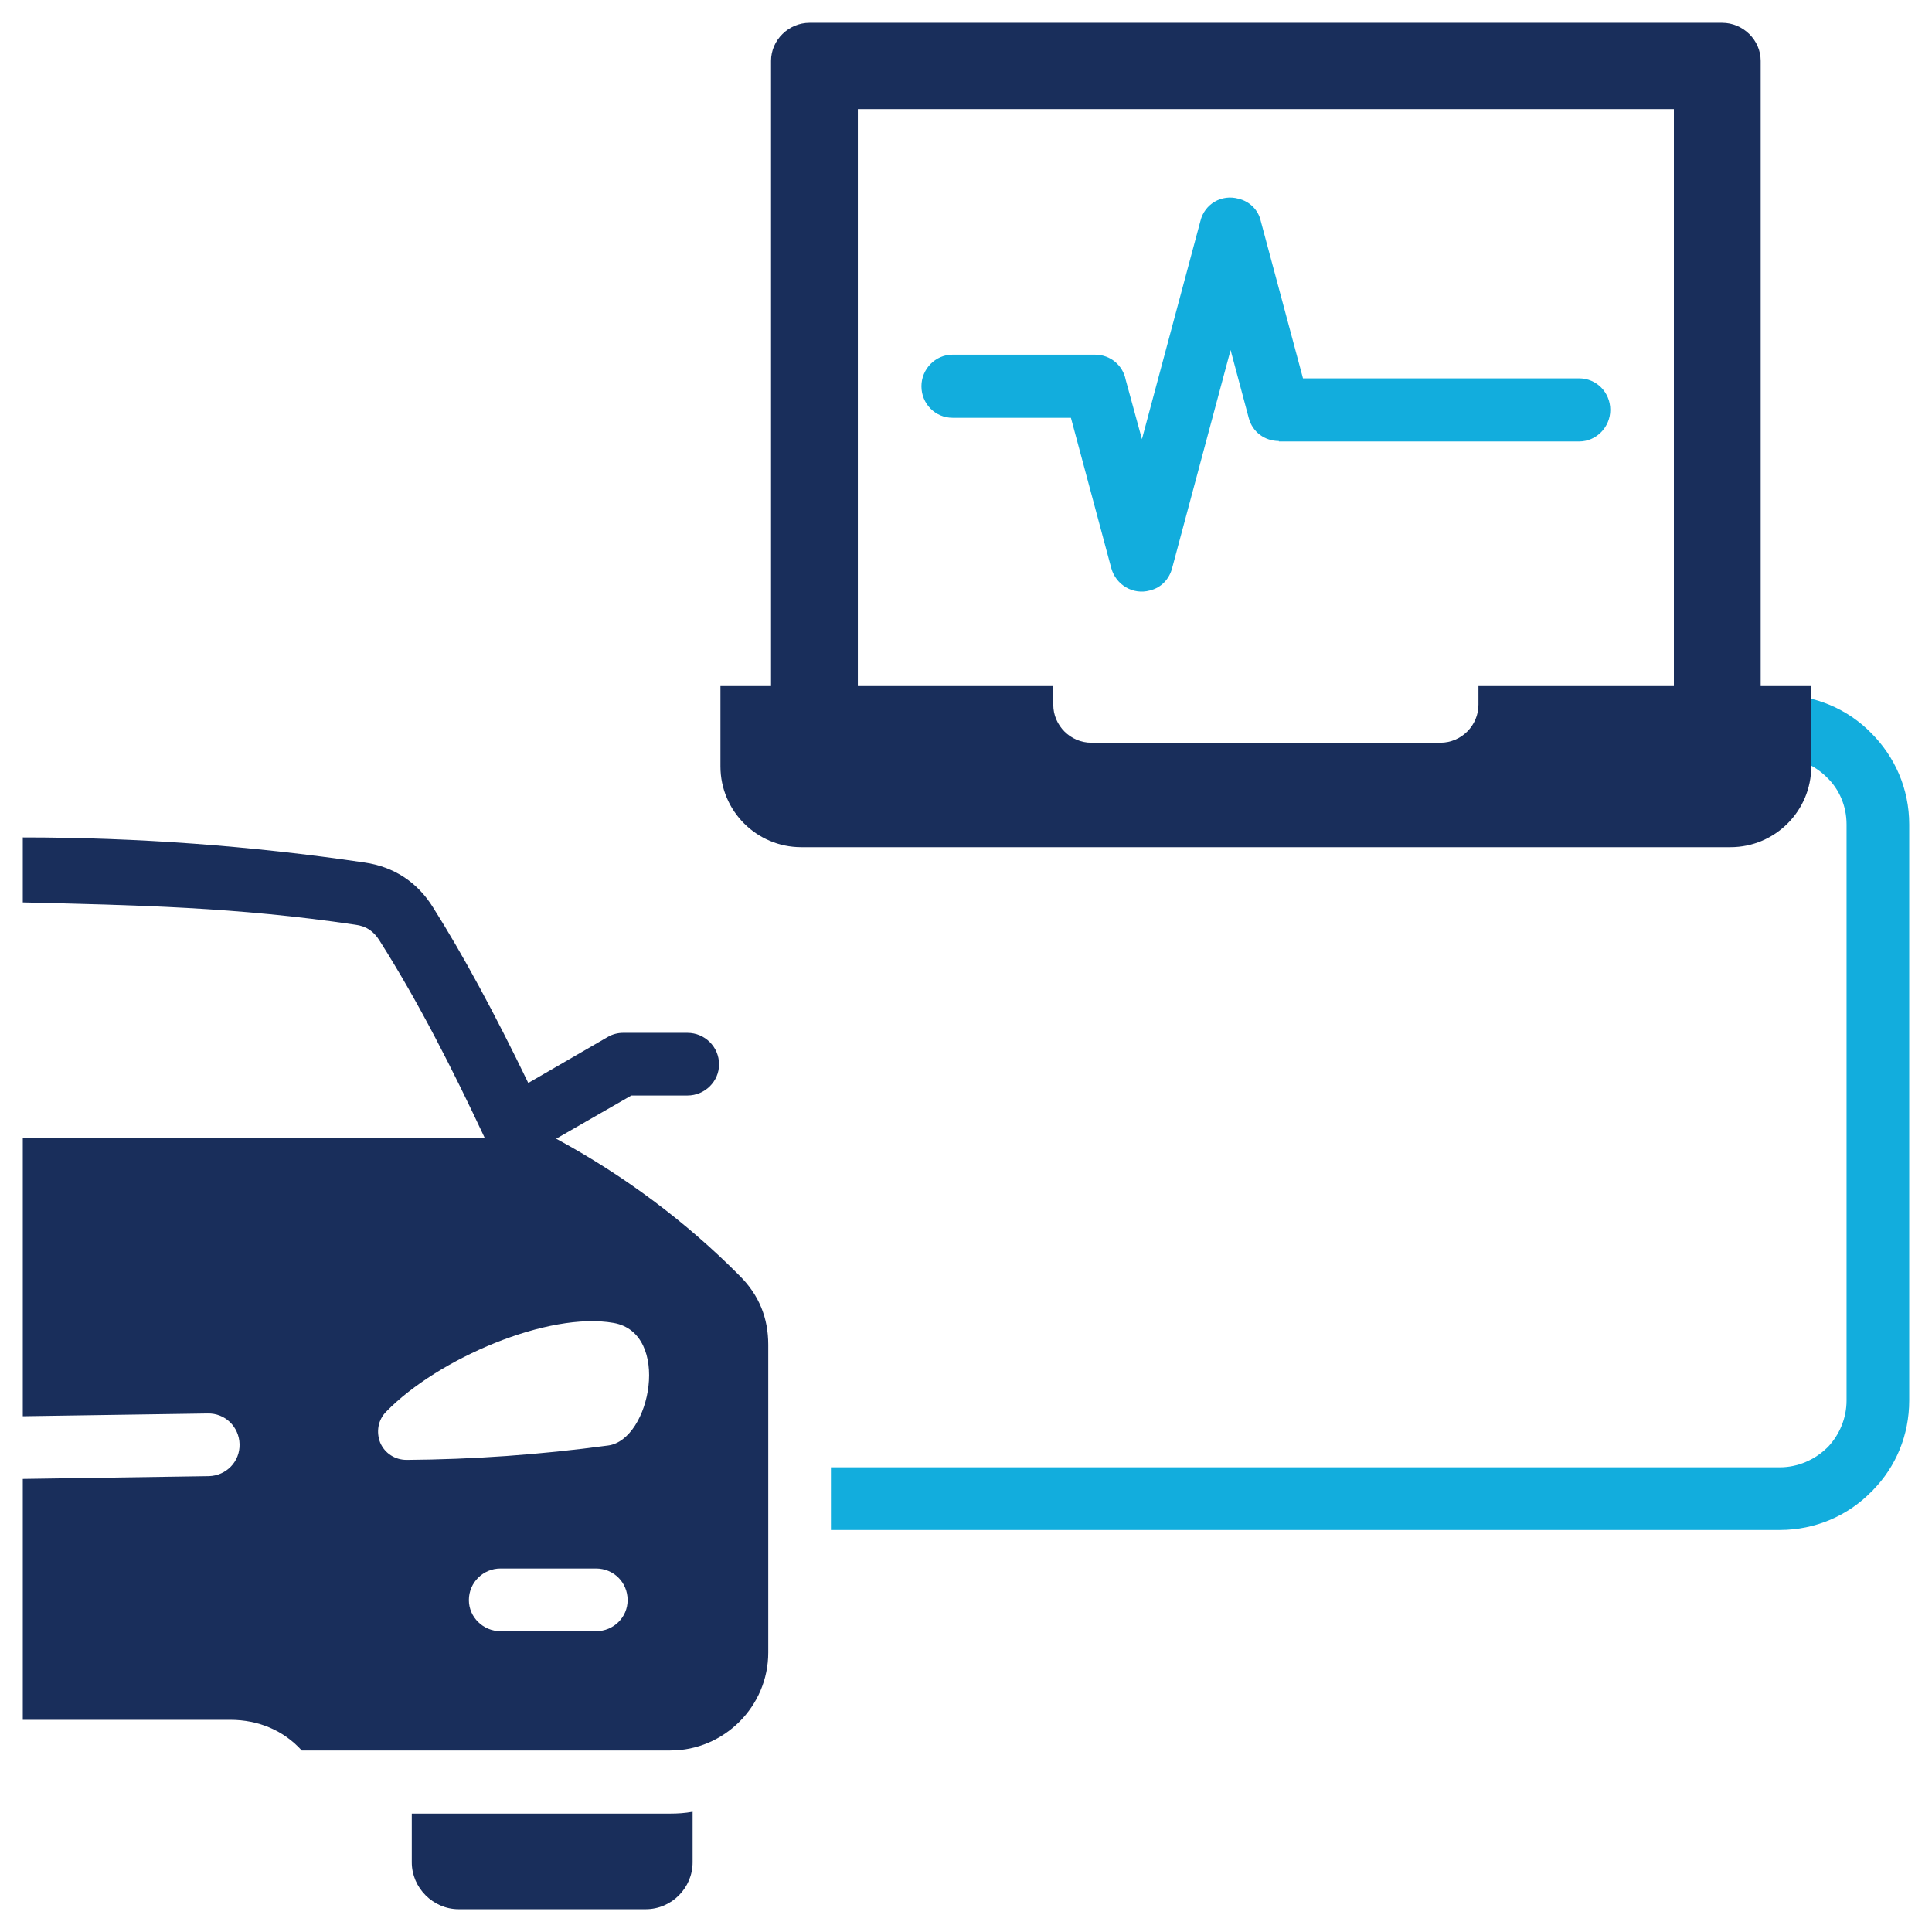
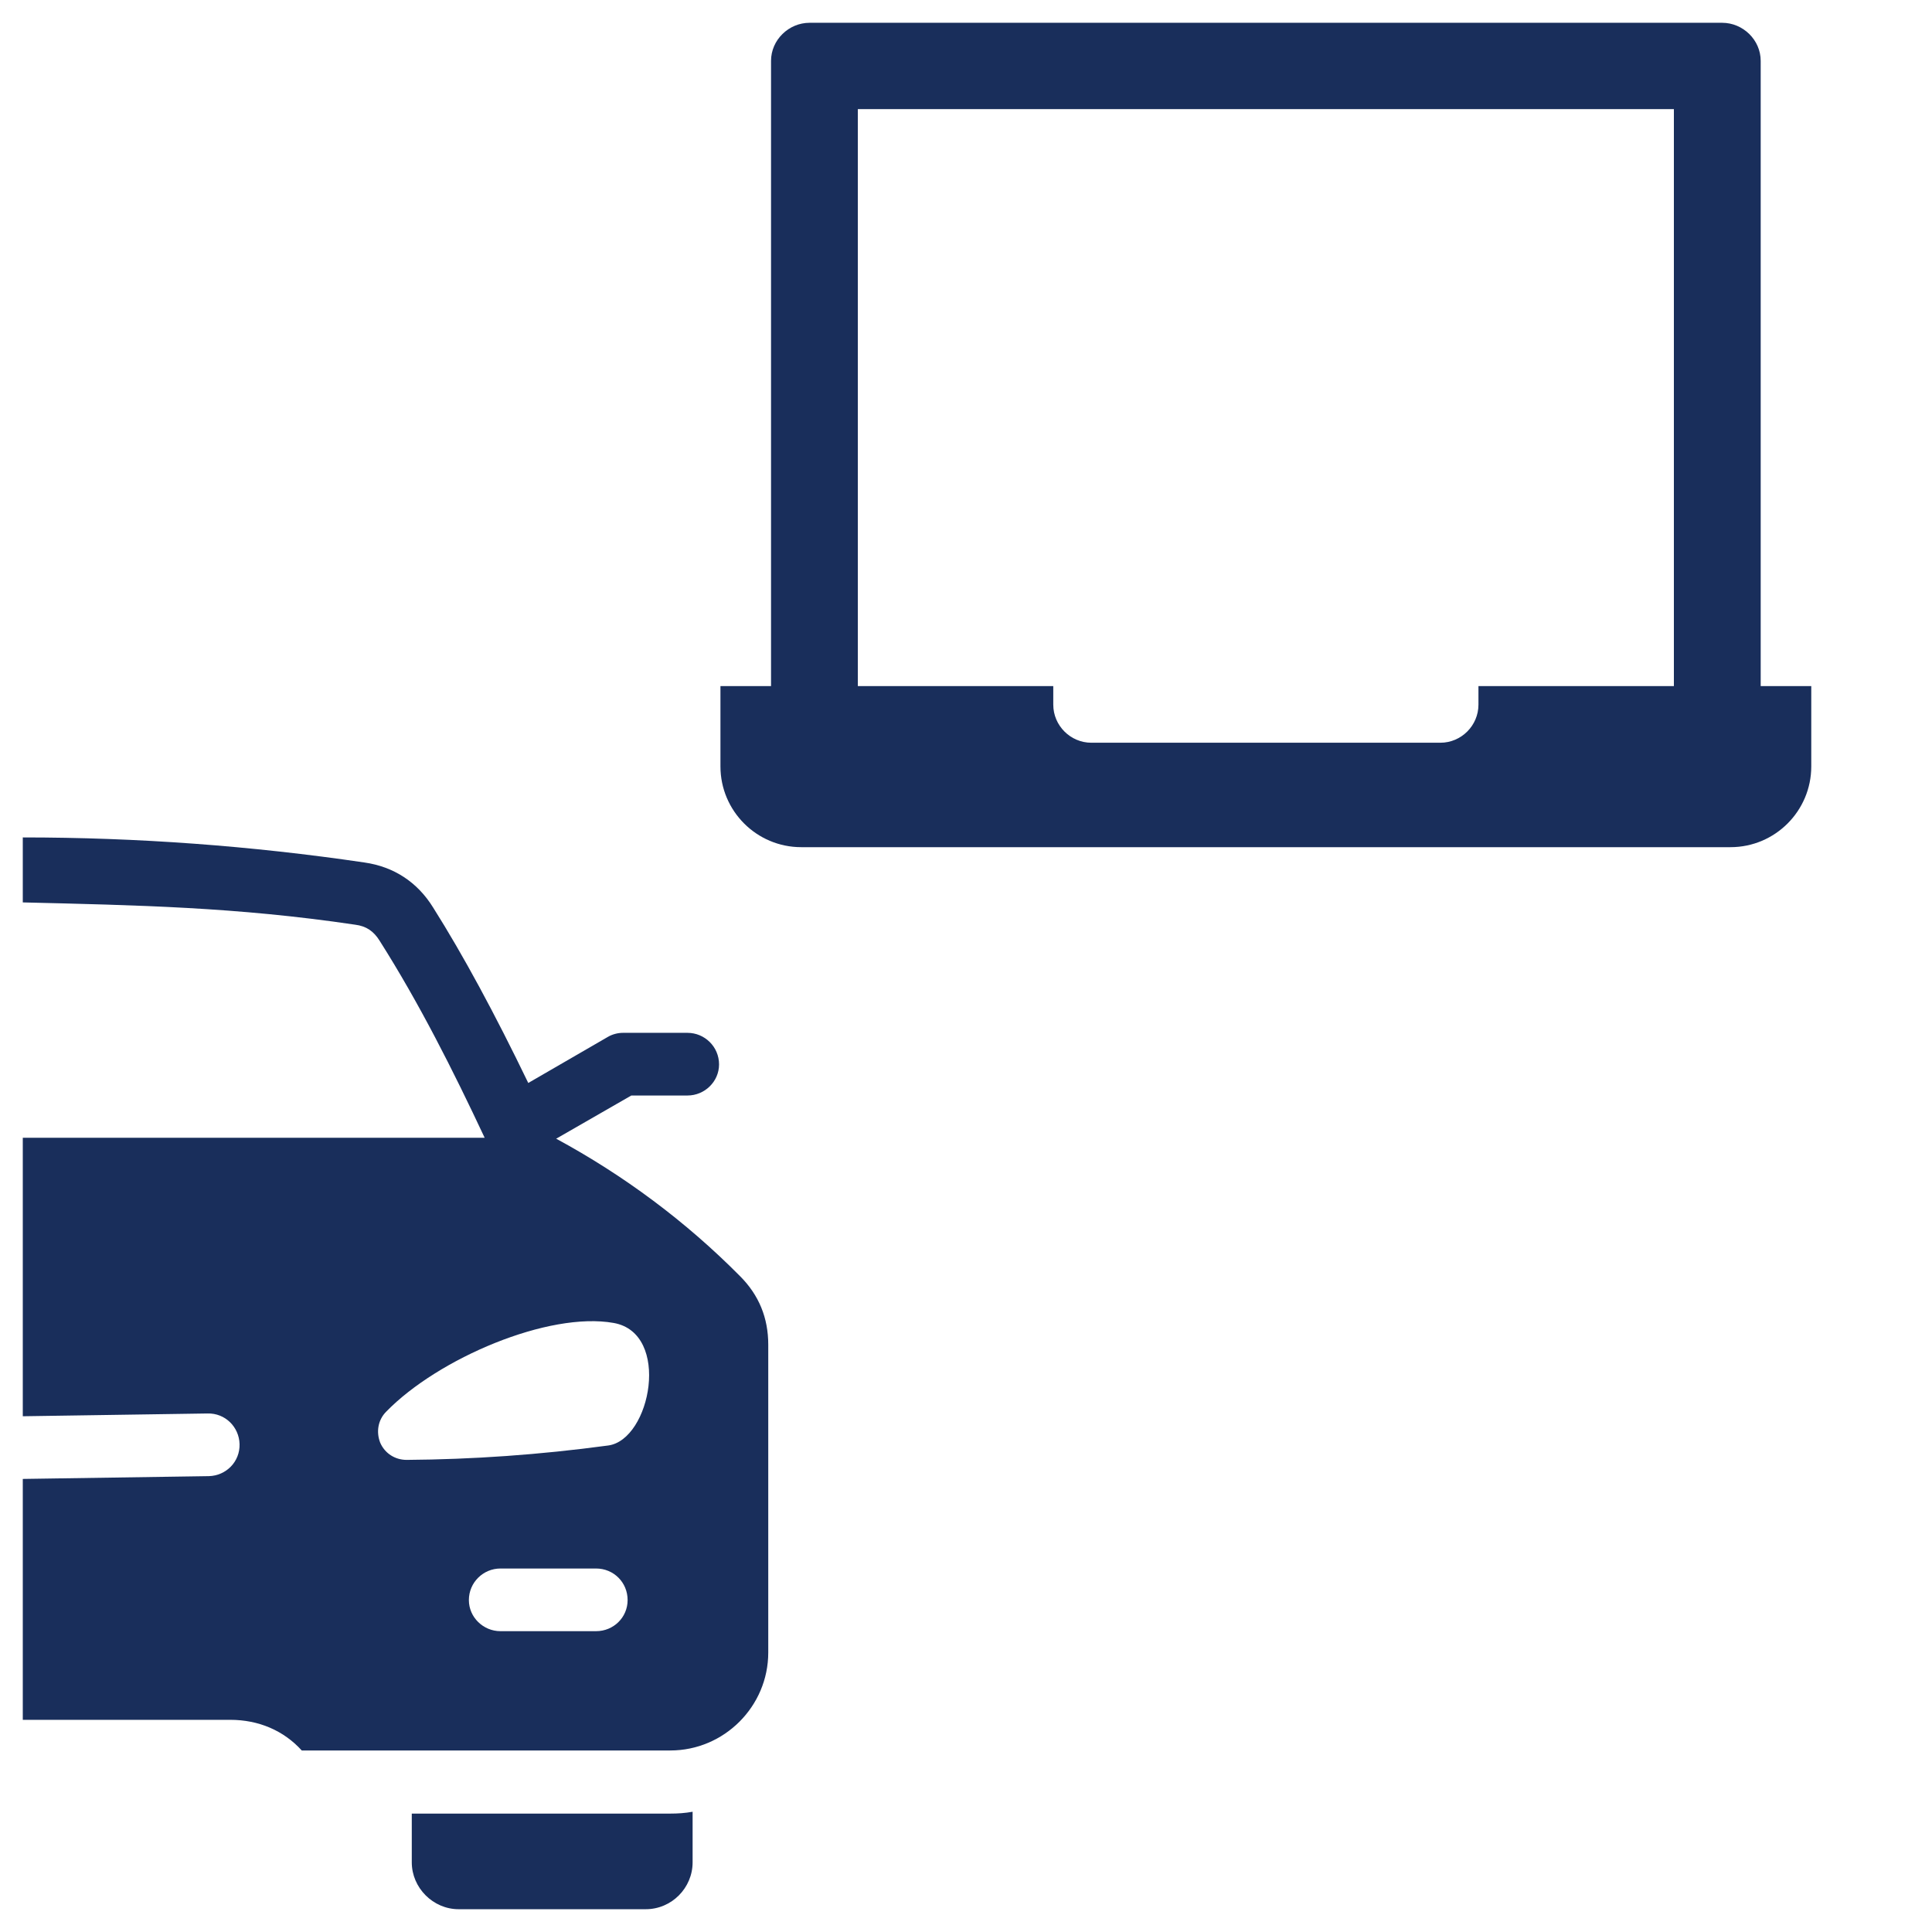
<svg xmlns="http://www.w3.org/2000/svg" id="Layer_1" height="512" viewBox="0 0 512 512" width="512">
  <g clip-rule="evenodd" fill-rule="evenodd">
-     <path d="m220.205 388.852h251.439c4.797 0 9.227-1.967 12.545-5.164.122-.122.244-.246.367-.369 2.953-3.197 4.803-7.503 4.803-12.178v-152.661c0-4.92-1.971-9.35-5.17-12.423v-.123.123c-3.318-3.323-7.748-5.29-12.545-5.29-4.553 0-8.367-3.69-8.367-8.365 0-4.551 3.814-8.242 8.367-8.242 9.471 0 18.079 3.813 24.232 10.088 6.271 6.272 10.086 14.761 10.086 24.232v152.66c0 9.226-3.568 17.59-9.596 23.741-.121.246-.244.37-.49.491-6.153 6.273-14.762 10.088-24.232 10.088h-251.439zm32.227-278.13c-4.55 0-8.241-3.689-8.241-8.363 0-4.552 3.691-8.367 8.241-8.367h37.767c4.06 0 7.382 2.83 8.119 6.644l4.307 15.747 15.497-57.816c1.105-4.551 5.657-7.137 10.085-5.905 3.077.737 5.29 3.074 5.908 5.905l11.191 41.7h73.195c4.551 0 8.242 3.689 8.242 8.364 0 4.552-3.691 8.365-8.242 8.365h-79.589v-.122c-3.691 0-7.013-2.338-7.996-6.151l-4.798-17.96-15.498 57.816c-.742 2.829-2.832 5.167-5.908 5.903-4.429 1.231-8.979-1.474-10.208-5.903l-10.701-39.856h-31.371z" fill="#12addd" />
    <g fill="#192e5b">
      <path d="m190.925 181.823h13.408v-165.698c0-5.535 4.68-10.086 10.213-10.086h241.841c5.536 0 10.214 4.551 10.214 10.086v165.698h13.404v21.279c0 11.813-9.596 21.406-21.402 21.406-82.049 0-164.221 0-246.272 0-11.807 0-21.405-9.594-21.405-21.406v-21.279zm36.411 0h51.792v4.919c0 5.538 4.552 10.09 10.086 10.09h92.506c5.533 0 10.085-4.552 10.085-10.09v-4.919h51.792v-152.903h-216.261z" />
      <path d="m6.038 221.927v17.221c30.263.737 56.589 1.23 88.075 5.905 2.955.369 4.926 1.722 6.523 4.305 10.454 16.483 19.436 34.321 27.801 52.156h-122.399v73.808c16.608-.245 32.845-.492 48.959-.736 4.677-.124 8.367 3.567 8.489 8.119.123 4.674-3.567 8.364-8.118 8.486-16.608.244-33.091.495-49.33.74v63.84h54.987c7.505 0 14.146 2.833 18.942 8.122h97.677c14.268 0 25.951-11.687 25.951-25.956v-81.558c0-7.135-2.457-13.161-7.5-18.206-14.392-14.516-30.755-26.692-48.715-36.413l.244-.123 19.682-11.316h14.889c4.552 0 8.362-3.689 8.362-8.24 0-4.677-3.811-8.367-8.362-8.367h-17.099c-1.354 0-2.833.37-4.062 1.107l-21.037 12.179c-8.854-18.328-17.218-33.83-25.215-46.498-4.185-6.766-10.455-10.825-18.207-11.933-30.015-4.429-60.275-6.642-90.537-6.642zm177.51 258.203v13.407c0 6.766-5.536 12.424-12.427 12.424h-49.576c-6.763 0-12.421-5.658-12.421-12.424v-12.917h68.52c1.965 0 3.932-.124 5.904-.49zm-75.78-93.245c17.469-.124 35.184-1.353 53.389-3.813 11.315-1.477 16.732-29.769 1.476-32.476-17.219-3.076-46.498 9.35-60.275 23.496-2.213 2.213-2.704 5.411-1.598 8.24 1.227 2.832 3.936 4.553 7.008 4.553zm24.853 45.393c-4.553 0-8.365-3.689-8.365-8.243 0-4.673 3.813-8.365 8.365-8.365h25.339c4.673 0 8.364 3.692 8.364 8.365 0 4.554-3.691 8.243-8.364 8.243z" />
    </g>
  </g>
</svg>